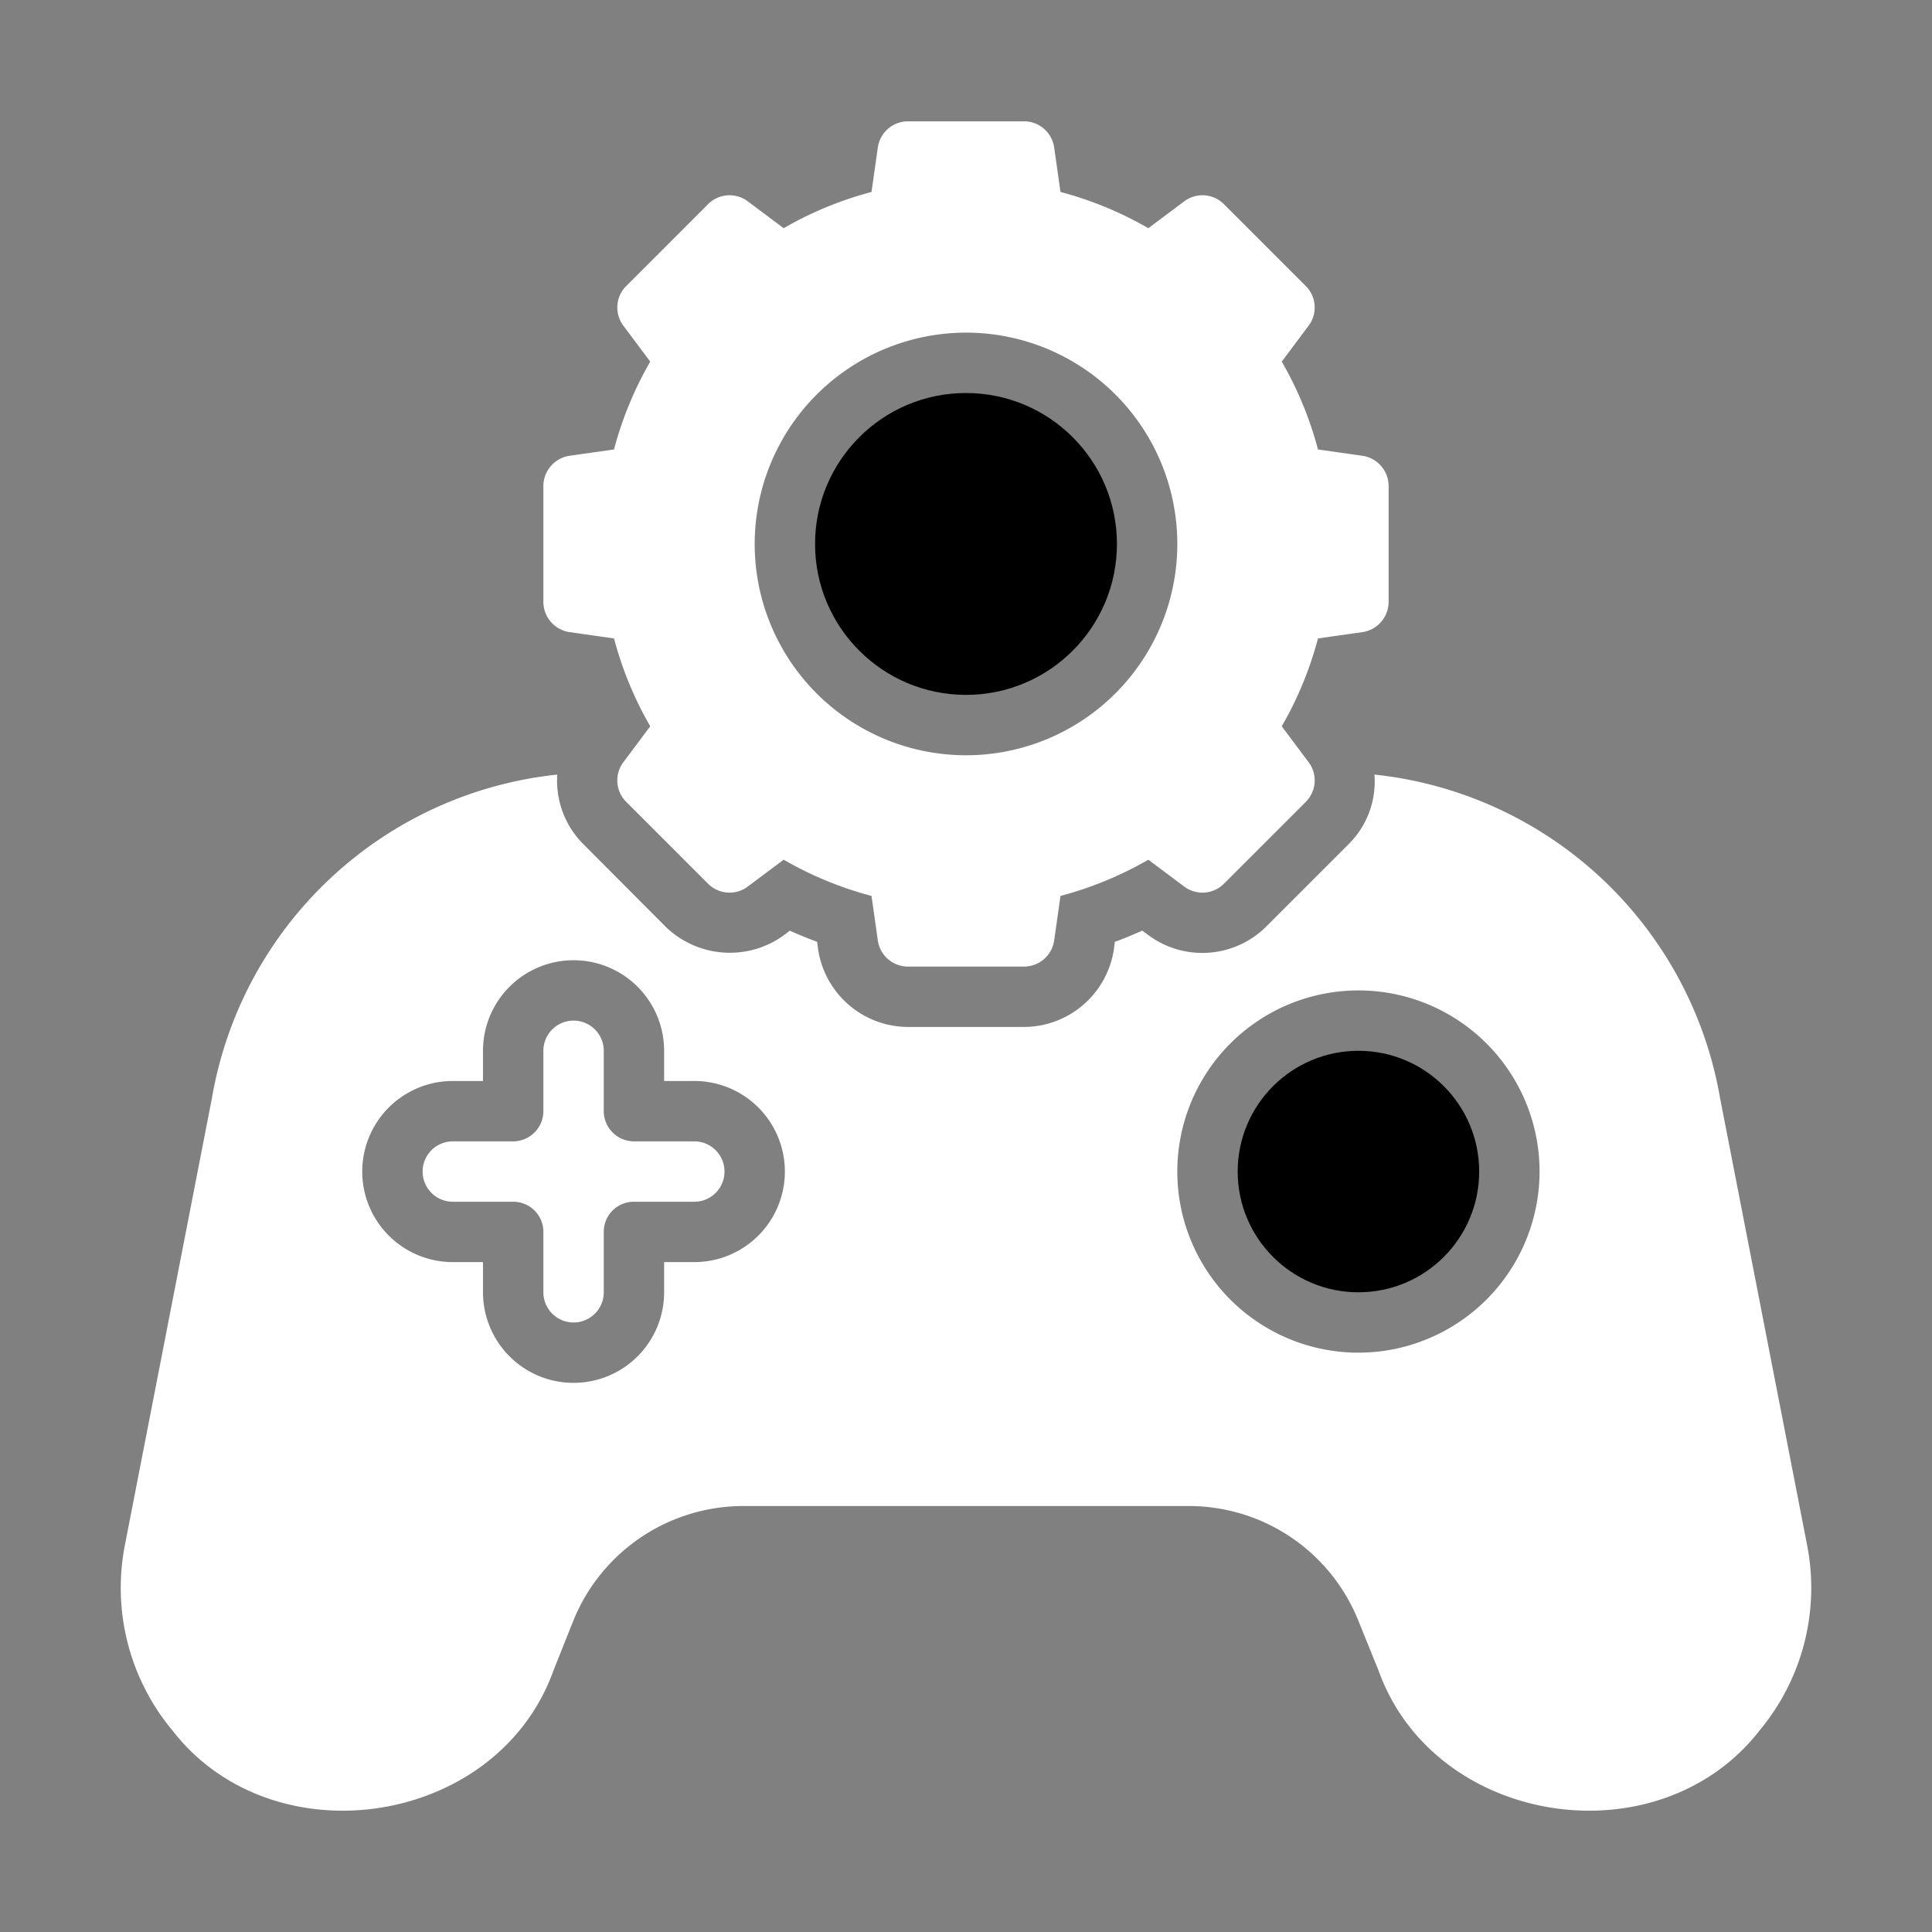
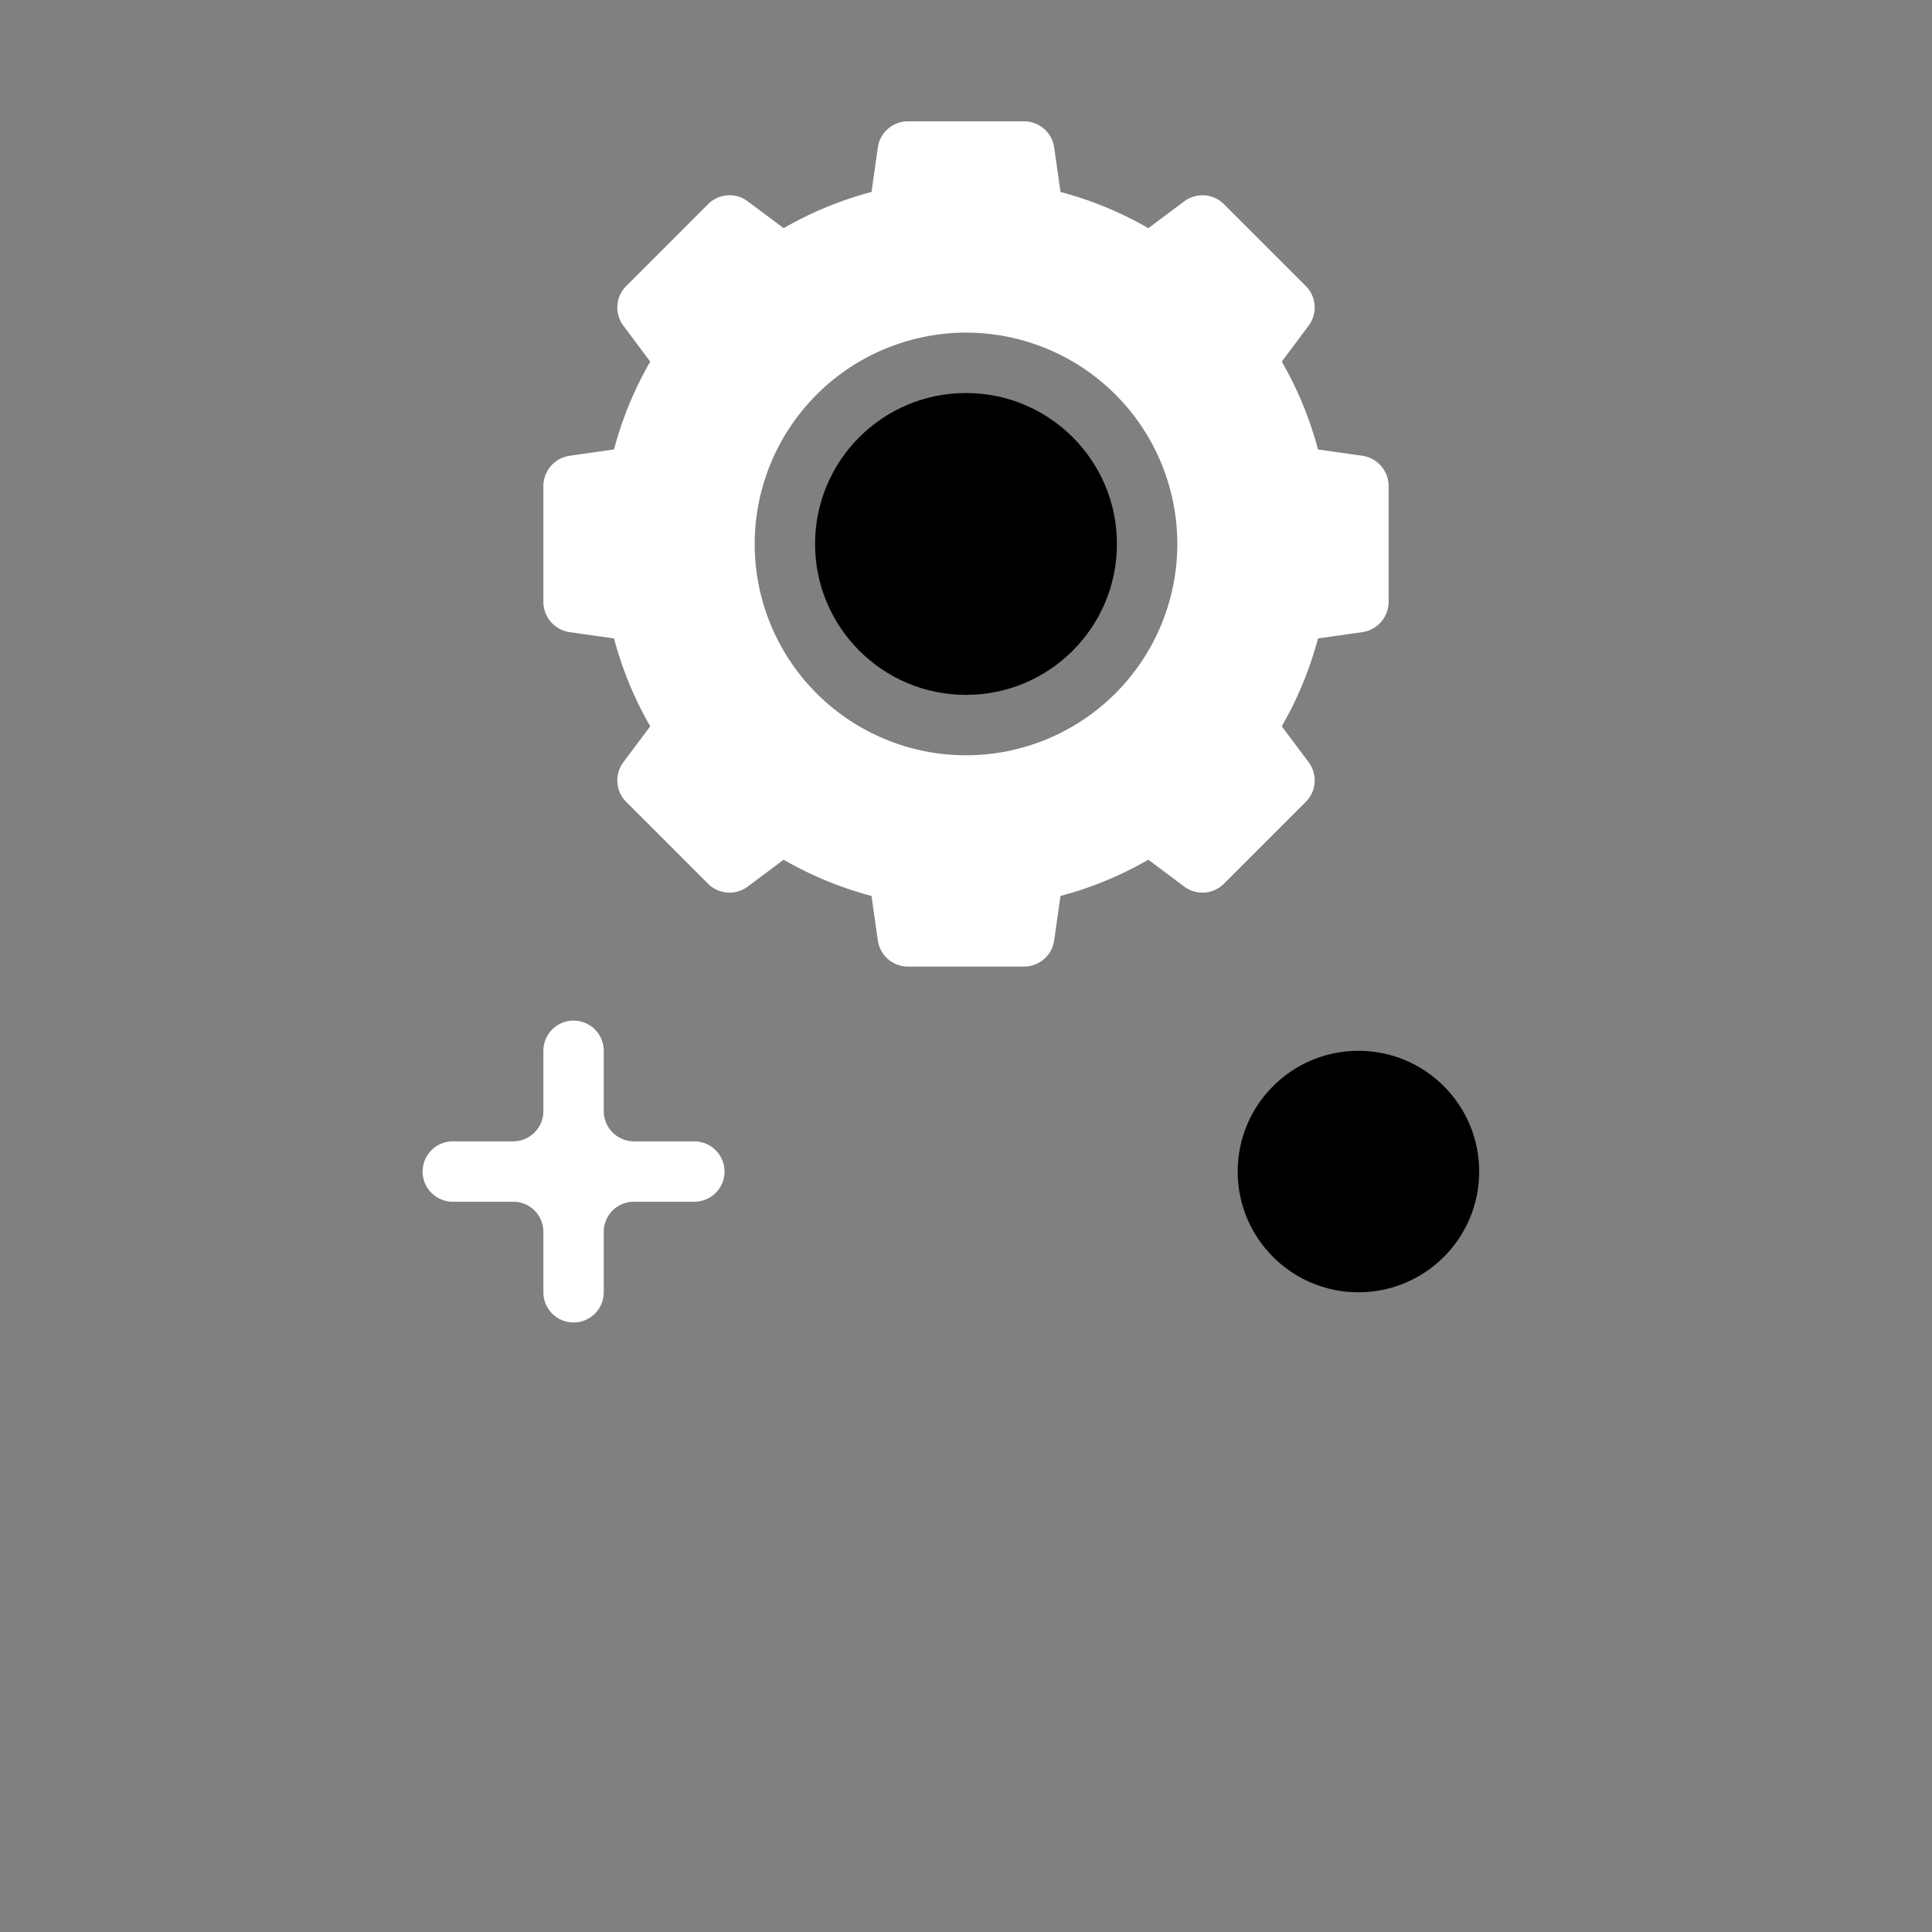
<svg xmlns="http://www.w3.org/2000/svg" id="glyph" viewBox="0 0 64 64">
  <rect x="0" y="0" width="64" height="64" fill="#808080" stroke="none" />
  <path d="m23 37.809h-2a1.003 1.003 0 0 1 -1-1v-2a1 1 0 0 0 -2 0v2a1.003 1.003 0 0 1 -1 1h-2a1 1 0 0 0 0 2h2a.997.997 0 0 1 1 1v2a1 1 0 0 0 2 0v-2a.997.997 0 0 1 1-1h2a1 1 0 0 0 0-2z" fill="#ffffff" />
  <circle cx="45" cy="38.809" r="4" />
-   <path d="m59.86 51.169-2.88-14.79a13.001 13.001 0 0 0 -11.45-10.72 2.914 2.914 0 0 1 -.84 2.29l-2.74 2.74a3.002 3.002 0 0 1 -3.92.28l-.19-.14c-.3.13-.6.26-.91.37l-.03.24a3.02 3.02 0 0 1 -2.97 2.58h-3.86a3.02 3.02 0 0 1 -2.97-2.58l-.03-.24c-.31-.11-.61-.24-.91-.37a3.053 3.053 0 0 1 -4.1-.12l-2.73-2.74a2.973 2.973 0 0 1 -.87-2.31 12.99 12.99 0 0 0 -11.44 10.72l-2.88 14.79a7.375 7.375 0 0 0 1.56 6.14c3.34 4.33 10.77 3.2 12.63-1.96l.65-1.63a6.078 6.078 0 0 1 5.66-3.83h14.72a6.054 6.054 0 0 1 5.65 3.83l.66 1.63c1.86 5.16 9.28 6.29 12.63 1.96a7.375 7.375 0 0 0 1.56-6.14zm-36.86-9.36h-1v1a3 3 0 0 1 -6 0v-1h-1a3 3 0 0 1 0-6h1v-1a3 3 0 0 1 6 0v1h1a3 3 0 0 1 0 6zm22 3a6 6 0 1 1 6-6 6.005 6.005 0 0 1 -6 6z" fill="#ffffff" />
  <path d="m18.86 20.939 1.48.21a11.911 11.911 0 0 0 1.2 2.91l-.89 1.19a1.005 1.005 0 0 0 .09 1.31l2.72 2.72a1.005 1.005 0 0 0 1.31.09l1.19-.89a11.908 11.908 0 0 0 2.91 1.2l.21 1.48a1.009 1.009 0 0 0 .99.86h3.86a1.009 1.009 0 0 0 .99-.86l.21-1.48a11.908 11.908 0 0 0 2.91-1.2l1.19.89a1.005 1.005 0 0 0 1.31-.09l2.72-2.72a1.005 1.005 0 0 0 .09-1.31l-.89-1.19a11.911 11.911 0 0 0 1.2-2.91l1.48-.21a1.017 1.017 0 0 0 .86-.99v-3.86a1.017 1.017 0 0 0 -.86-.99l-1.48-.21a11.912 11.912 0 0 0 -1.2-2.91l.89-1.19a1.005 1.005 0 0 0 -.09-1.31l-2.72-2.72a1.005 1.005 0 0 0 -1.31-.09l-1.19.89a11.913 11.913 0 0 0 -2.91-1.2l-.21-1.48a1.009 1.009 0 0 0 -.99-.86h-3.86a1.009 1.009 0 0 0 -.99.86l-.21 1.48a11.913 11.913 0 0 0 -2.91 1.2l-1.19-.89a1.005 1.005 0 0 0 -1.31.09l-2.72 2.72a1.005 1.005 0 0 0 -.09 1.31l.89 1.19a11.912 11.912 0 0 0 -1.2 2.91l-1.48.21a1.017 1.017 0 0 0 -.86.99v3.86a1.017 1.017 0 0 0 .86.99zm13.14-9.92a7 7 0 1 1 -7 7 7.008 7.008 0 0 1 7-7z" fill="#ffffff" />
  <circle cx="32" cy="18.019" r="5" />
</svg>